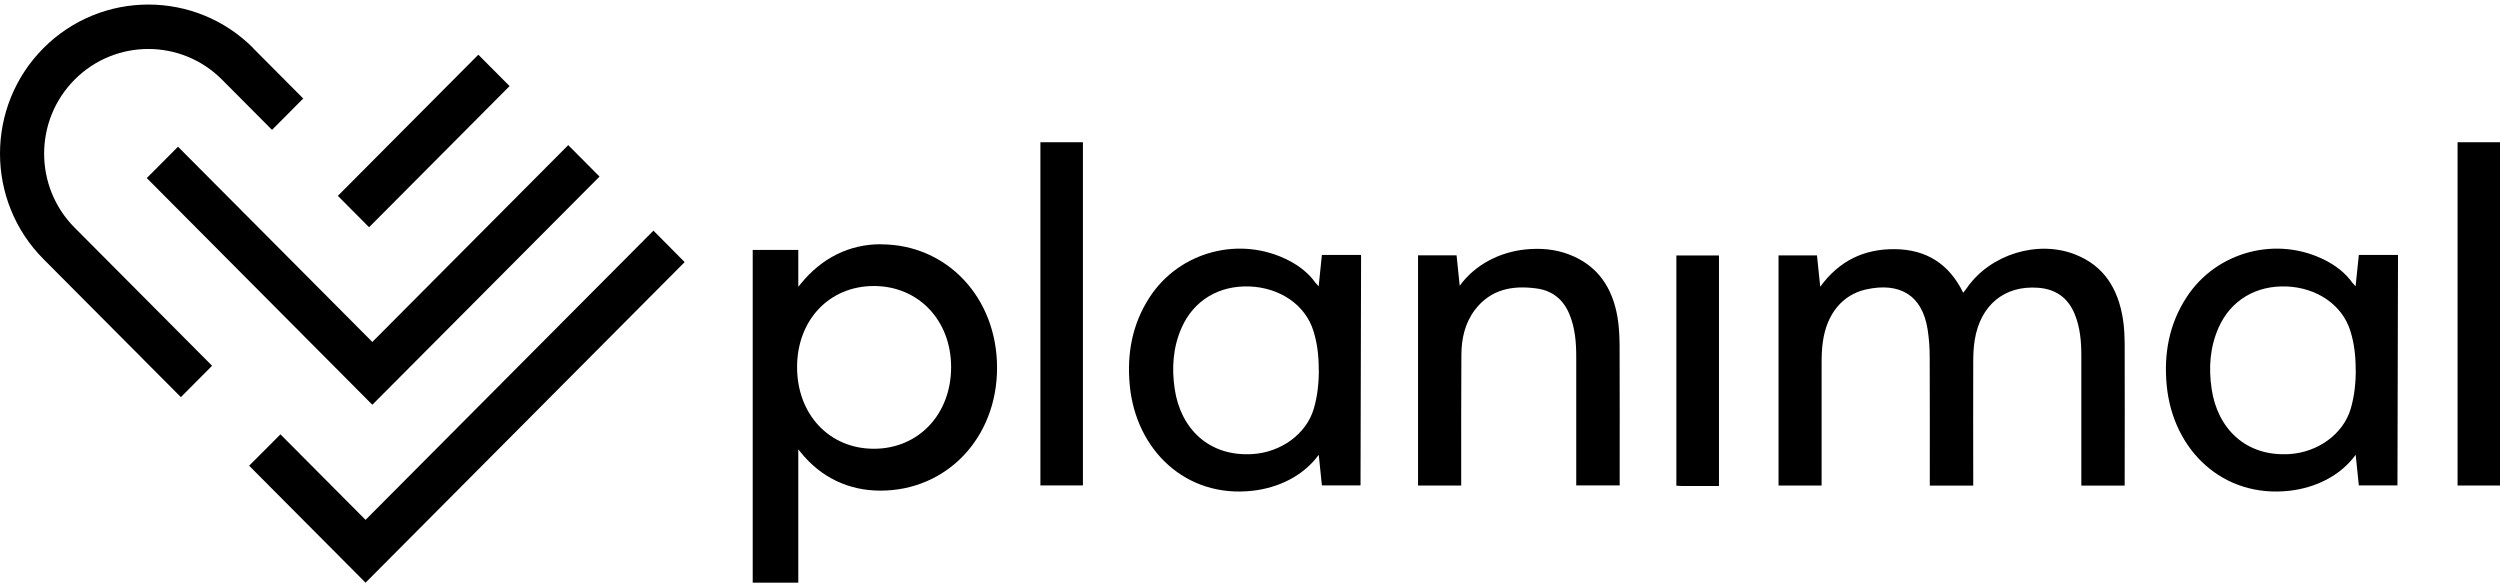
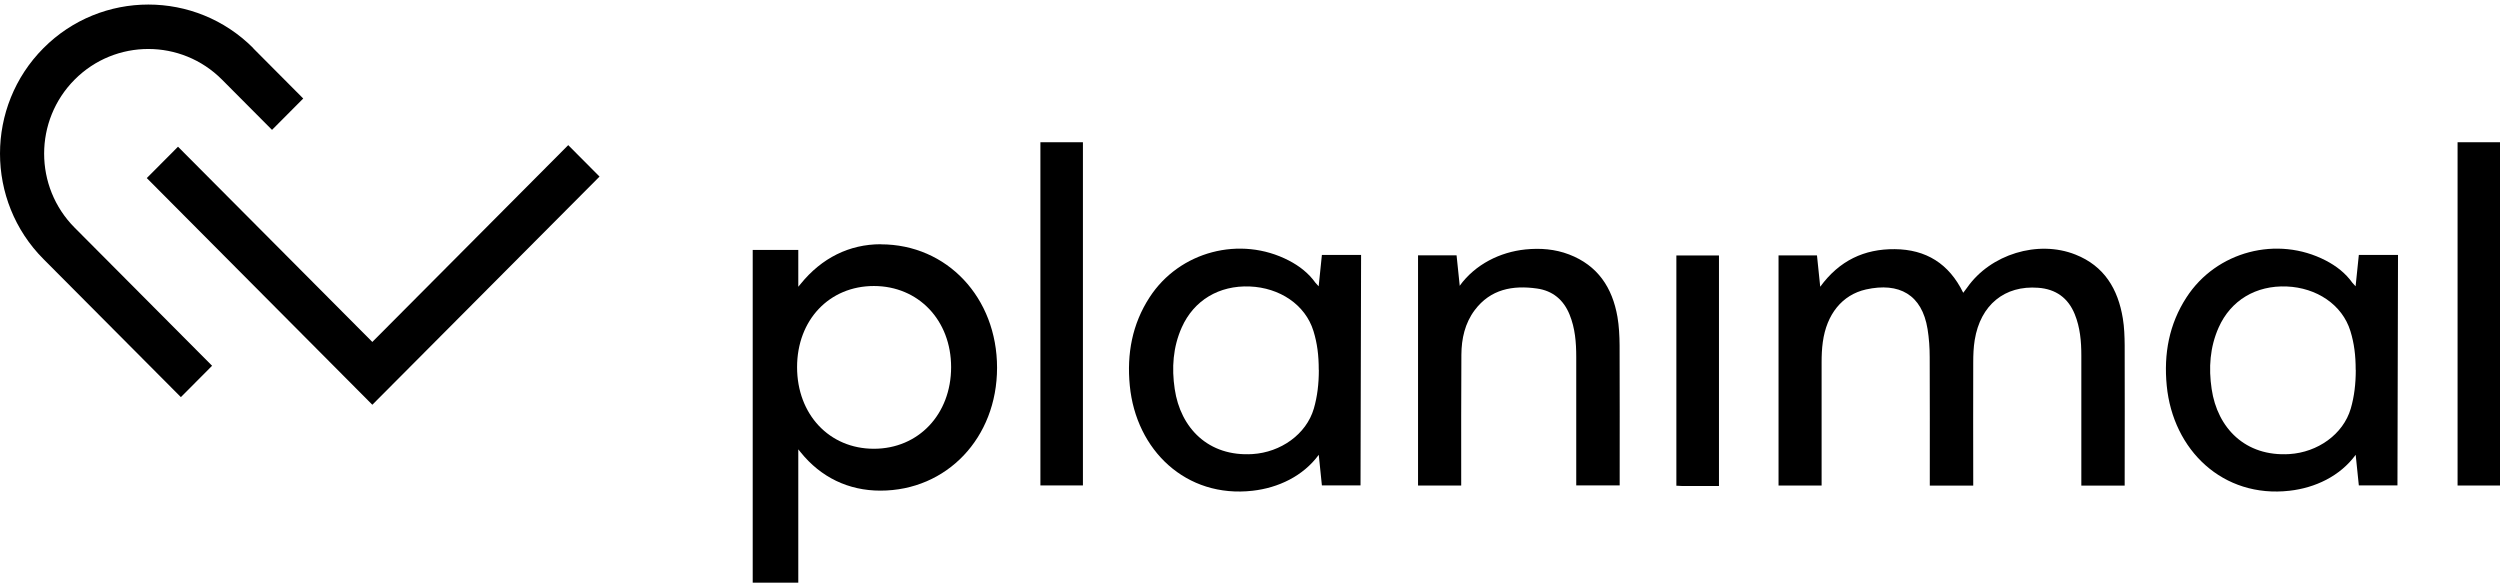
<svg xmlns="http://www.w3.org/2000/svg" width="368" height="86" viewBox="0 0 368 86" fill="none">
-   <path d="M70.41 8.053L49.73 28.829L54.329 33.449L75.009 12.673L70.41 8.053Z" fill="black" />
-   <path d="M96.187 33.952L100.781 38.581L53.811 85.77L36.672 68.552L41.281 63.936L53.811 76.524L96.187 33.952Z" fill="black" />
  <path d="M37.287 7.091C28.765 -1.47 14.913 -1.47 6.391 7.091C-2.13 15.652 -2.13 29.568 6.391 38.129L26.625 58.457L31.219 53.84L10.986 33.513C5 27.5 5 17.734 10.986 11.72C16.971 5.707 26.693 5.707 32.678 11.72L40.041 19.117L44.636 14.501L37.273 7.104L37.287 7.091Z" fill="black" />
  <path d="M88.252 25.993L83.644 21.363L54.807 50.334L26.202 21.596L21.607 26.212L54.807 59.58L88.252 25.993Z" fill="black" />
  <path d="M129.656 35.951C125.034 35.951 120.957 37.965 117.862 41.786L117.508 42.211V36.787H110.799V85.769H117.508V66.141L117.862 66.579C120.834 70.264 124.897 72.222 129.588 72.222C139.377 72.222 146.767 64.442 146.767 54.128C146.767 43.814 139.404 35.965 129.656 35.965V35.951ZM128.633 66.058C122.075 66.058 117.33 61.004 117.33 54.046C117.33 47.087 122.089 42.101 128.633 42.101C135.178 42.101 140.004 47.128 140.004 54.046C140.004 60.963 135.219 66.058 128.633 66.058Z" fill="black" />
  <path d="M312.739 71.482H306.372C306.372 71.098 306.372 70.769 306.372 70.441C306.372 64.4 306.372 58.373 306.372 52.333C306.372 50.251 306.194 48.196 305.403 46.251C304.422 43.84 302.608 42.553 300.032 42.361C295.082 41.977 291.524 44.881 290.678 50.045C290.501 51.127 290.46 52.25 290.46 53.346C290.433 59.072 290.46 64.797 290.46 70.523V71.482H284.066V70.523C284.066 64.537 284.079 58.565 284.052 52.579C284.052 51.196 283.957 49.798 283.738 48.442C282.92 43.361 279.553 41.525 274.671 42.607C271.154 43.402 268.877 46.264 268.318 50.346C268.181 51.319 268.141 52.319 268.141 53.305C268.127 59.031 268.141 64.756 268.141 70.482V71.468H261.801V37.594H267.459C267.609 39.046 267.759 40.511 267.936 42.21C270.758 38.347 274.426 36.635 278.912 36.676C283.493 36.717 286.888 38.786 288.988 43.1C289.219 42.785 289.41 42.553 289.574 42.32C292.996 37.43 299.977 35.279 305.499 37.471C309.739 39.142 311.771 42.539 312.48 46.867C312.698 48.169 312.739 49.525 312.752 50.84C312.78 57.359 312.752 63.88 312.752 70.4C312.752 70.728 312.752 71.071 312.752 71.482H312.739Z" fill="black" />
  <path d="M194.106 42.156C194.27 40.526 194.583 37.526 194.583 37.526H200.351C200.351 37.526 200.283 71.153 200.269 71.455H194.583C194.433 70.017 194.283 68.537 194.12 66.948C193.929 67.085 194.188 66.853 194.12 66.948C191.802 70.112 188.134 71.811 184.398 72.236C174.582 73.359 167.219 66.263 166.305 56.757C165.856 52.1 166.646 47.717 169.223 43.758C173.614 36.992 182.571 34.649 189.716 38.348C191.27 39.156 192.62 40.197 193.643 41.635C193.738 41.758 193.861 41.868 194.106 42.142V42.156ZM194.12 54.442C194.12 52.306 193.902 50.552 193.343 48.731C192.143 44.84 188.366 42.347 183.962 42.169C179.449 41.991 175.741 44.197 173.954 48.196C172.659 51.1 172.455 54.155 172.918 57.264C173.764 62.99 177.854 67.25 184.385 66.839C188.489 66.579 192.279 63.962 193.397 60.141C193.915 58.36 194.133 56.483 194.133 54.442H194.12Z" fill="black" />
  <path d="M346.742 42.156C346.906 40.526 347.22 37.526 347.22 37.526H352.987C352.987 37.526 352.919 71.153 352.905 71.455H347.22C347.07 70.017 346.92 68.537 346.756 66.948C346.565 67.085 346.824 66.853 346.756 66.948C344.438 70.112 340.771 71.811 337.035 72.236C327.218 73.359 319.855 66.263 318.942 56.757C318.492 52.1 319.283 47.717 321.86 43.758C326.25 36.992 335.208 34.649 342.352 38.348C343.906 39.156 345.256 40.197 346.279 41.635C346.374 41.758 346.497 41.868 346.742 42.142V42.156ZM346.756 54.442C346.756 52.306 346.538 50.552 345.979 48.731C344.779 44.84 341.002 42.347 336.598 42.169C332.085 41.991 328.377 44.197 326.591 48.196C325.295 51.1 325.091 54.155 325.555 57.264C326.4 62.99 330.49 67.25 337.021 66.839C341.125 66.579 344.915 63.962 346.033 60.141C346.552 58.36 346.77 56.483 346.77 54.442H346.756Z" fill="black" />
  <path d="M215.075 71.469H208.735V37.581H214.407C214.557 39.047 214.707 40.499 214.871 42.06C214.789 42.17 215.089 41.882 214.871 42.06C217.161 38.91 220.802 37.102 224.551 36.718C226.733 36.499 228.901 36.663 230.973 37.458C235.186 39.074 237.34 42.334 238.09 46.649C238.322 48.005 238.39 49.416 238.404 50.799C238.431 57.319 238.417 63.839 238.417 70.359C238.417 70.702 238.417 71.031 238.417 71.455H232.023C232.023 71.113 232.023 70.811 232.023 70.496C232.023 64.511 232.023 58.538 232.023 52.553C232.023 50.416 231.859 48.306 231.041 46.306C230.155 44.129 228.56 42.8 226.255 42.471C222.683 41.964 219.411 42.553 217.079 45.649C215.634 47.58 215.13 49.854 215.116 52.21C215.075 58.278 215.089 64.346 215.089 70.401C215.089 70.729 215.089 71.072 215.089 71.455L215.075 71.469Z" fill="black" />
  <path d="M153.148 20.938H159.406V71.455H153.148V20.938Z" fill="black" />
  <path d="M368 71.468H361.755V20.938H368V71.482V71.468Z" fill="black" />
  <path d="M253.046 71.537C251.178 71.537 249.379 71.537 247.565 71.537C247.32 71.537 247.075 71.51 246.761 71.496V37.608H253.033V71.551L253.046 71.537Z" fill="black" />
</svg>